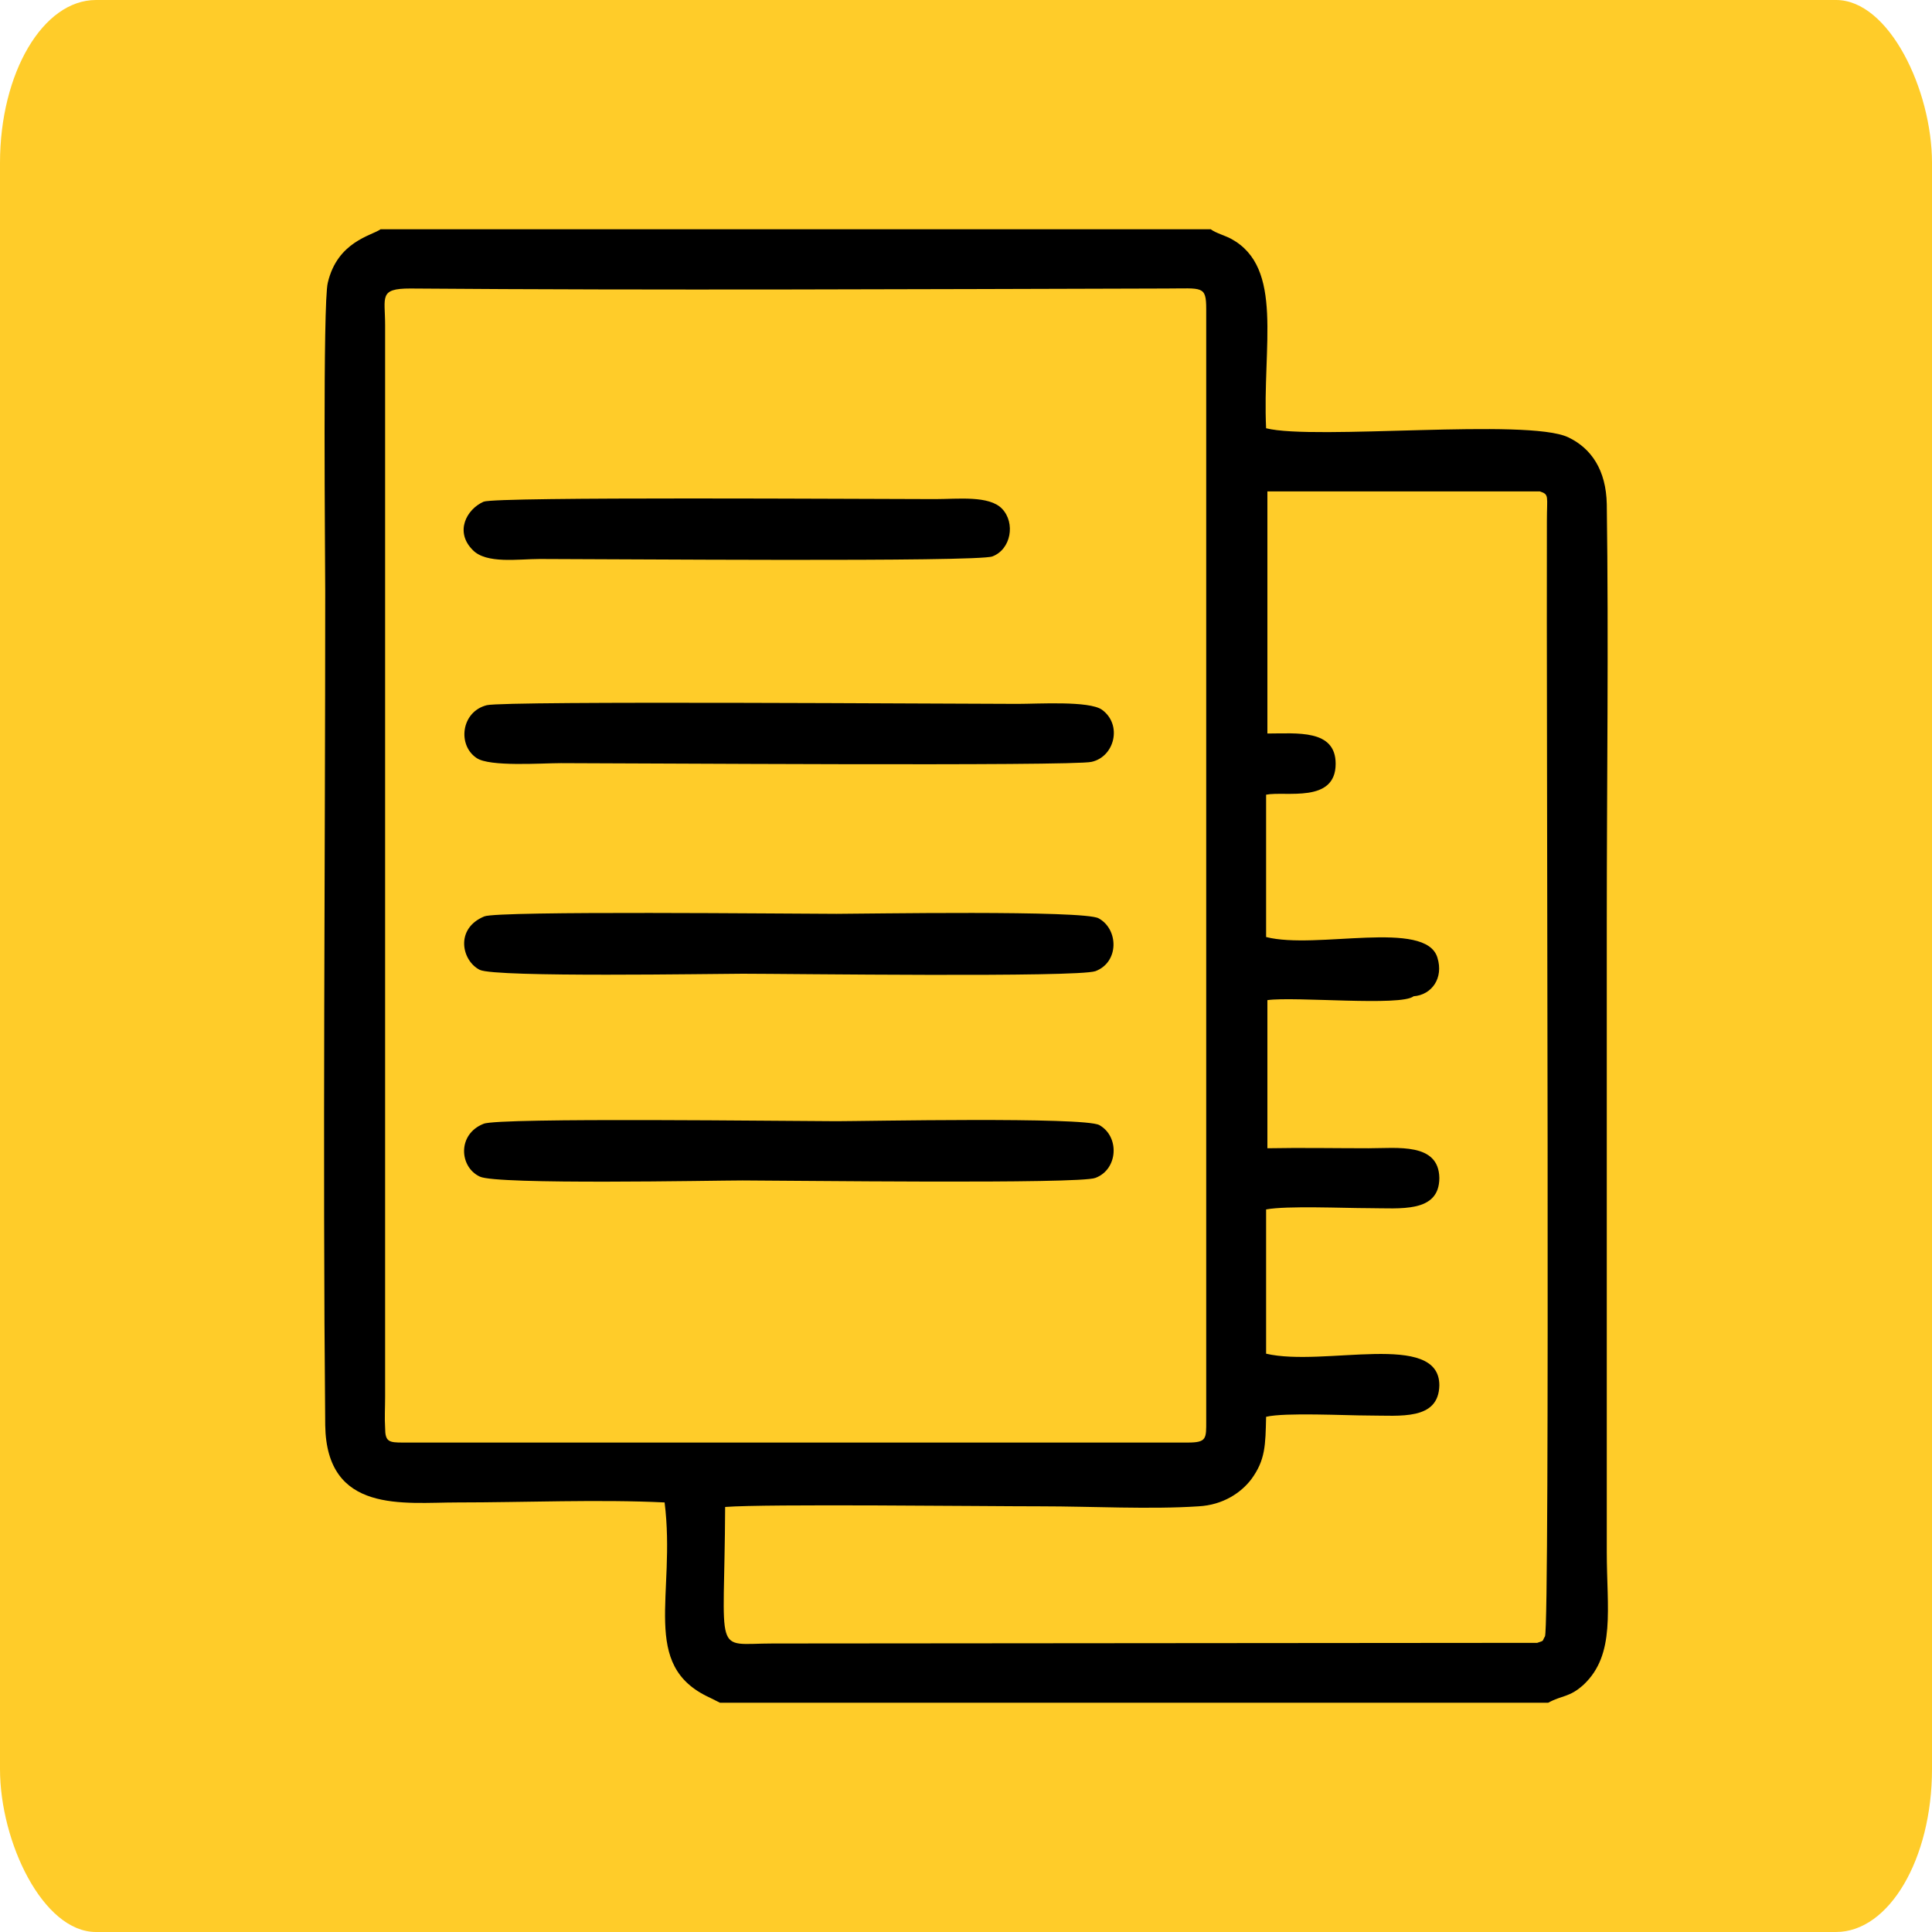
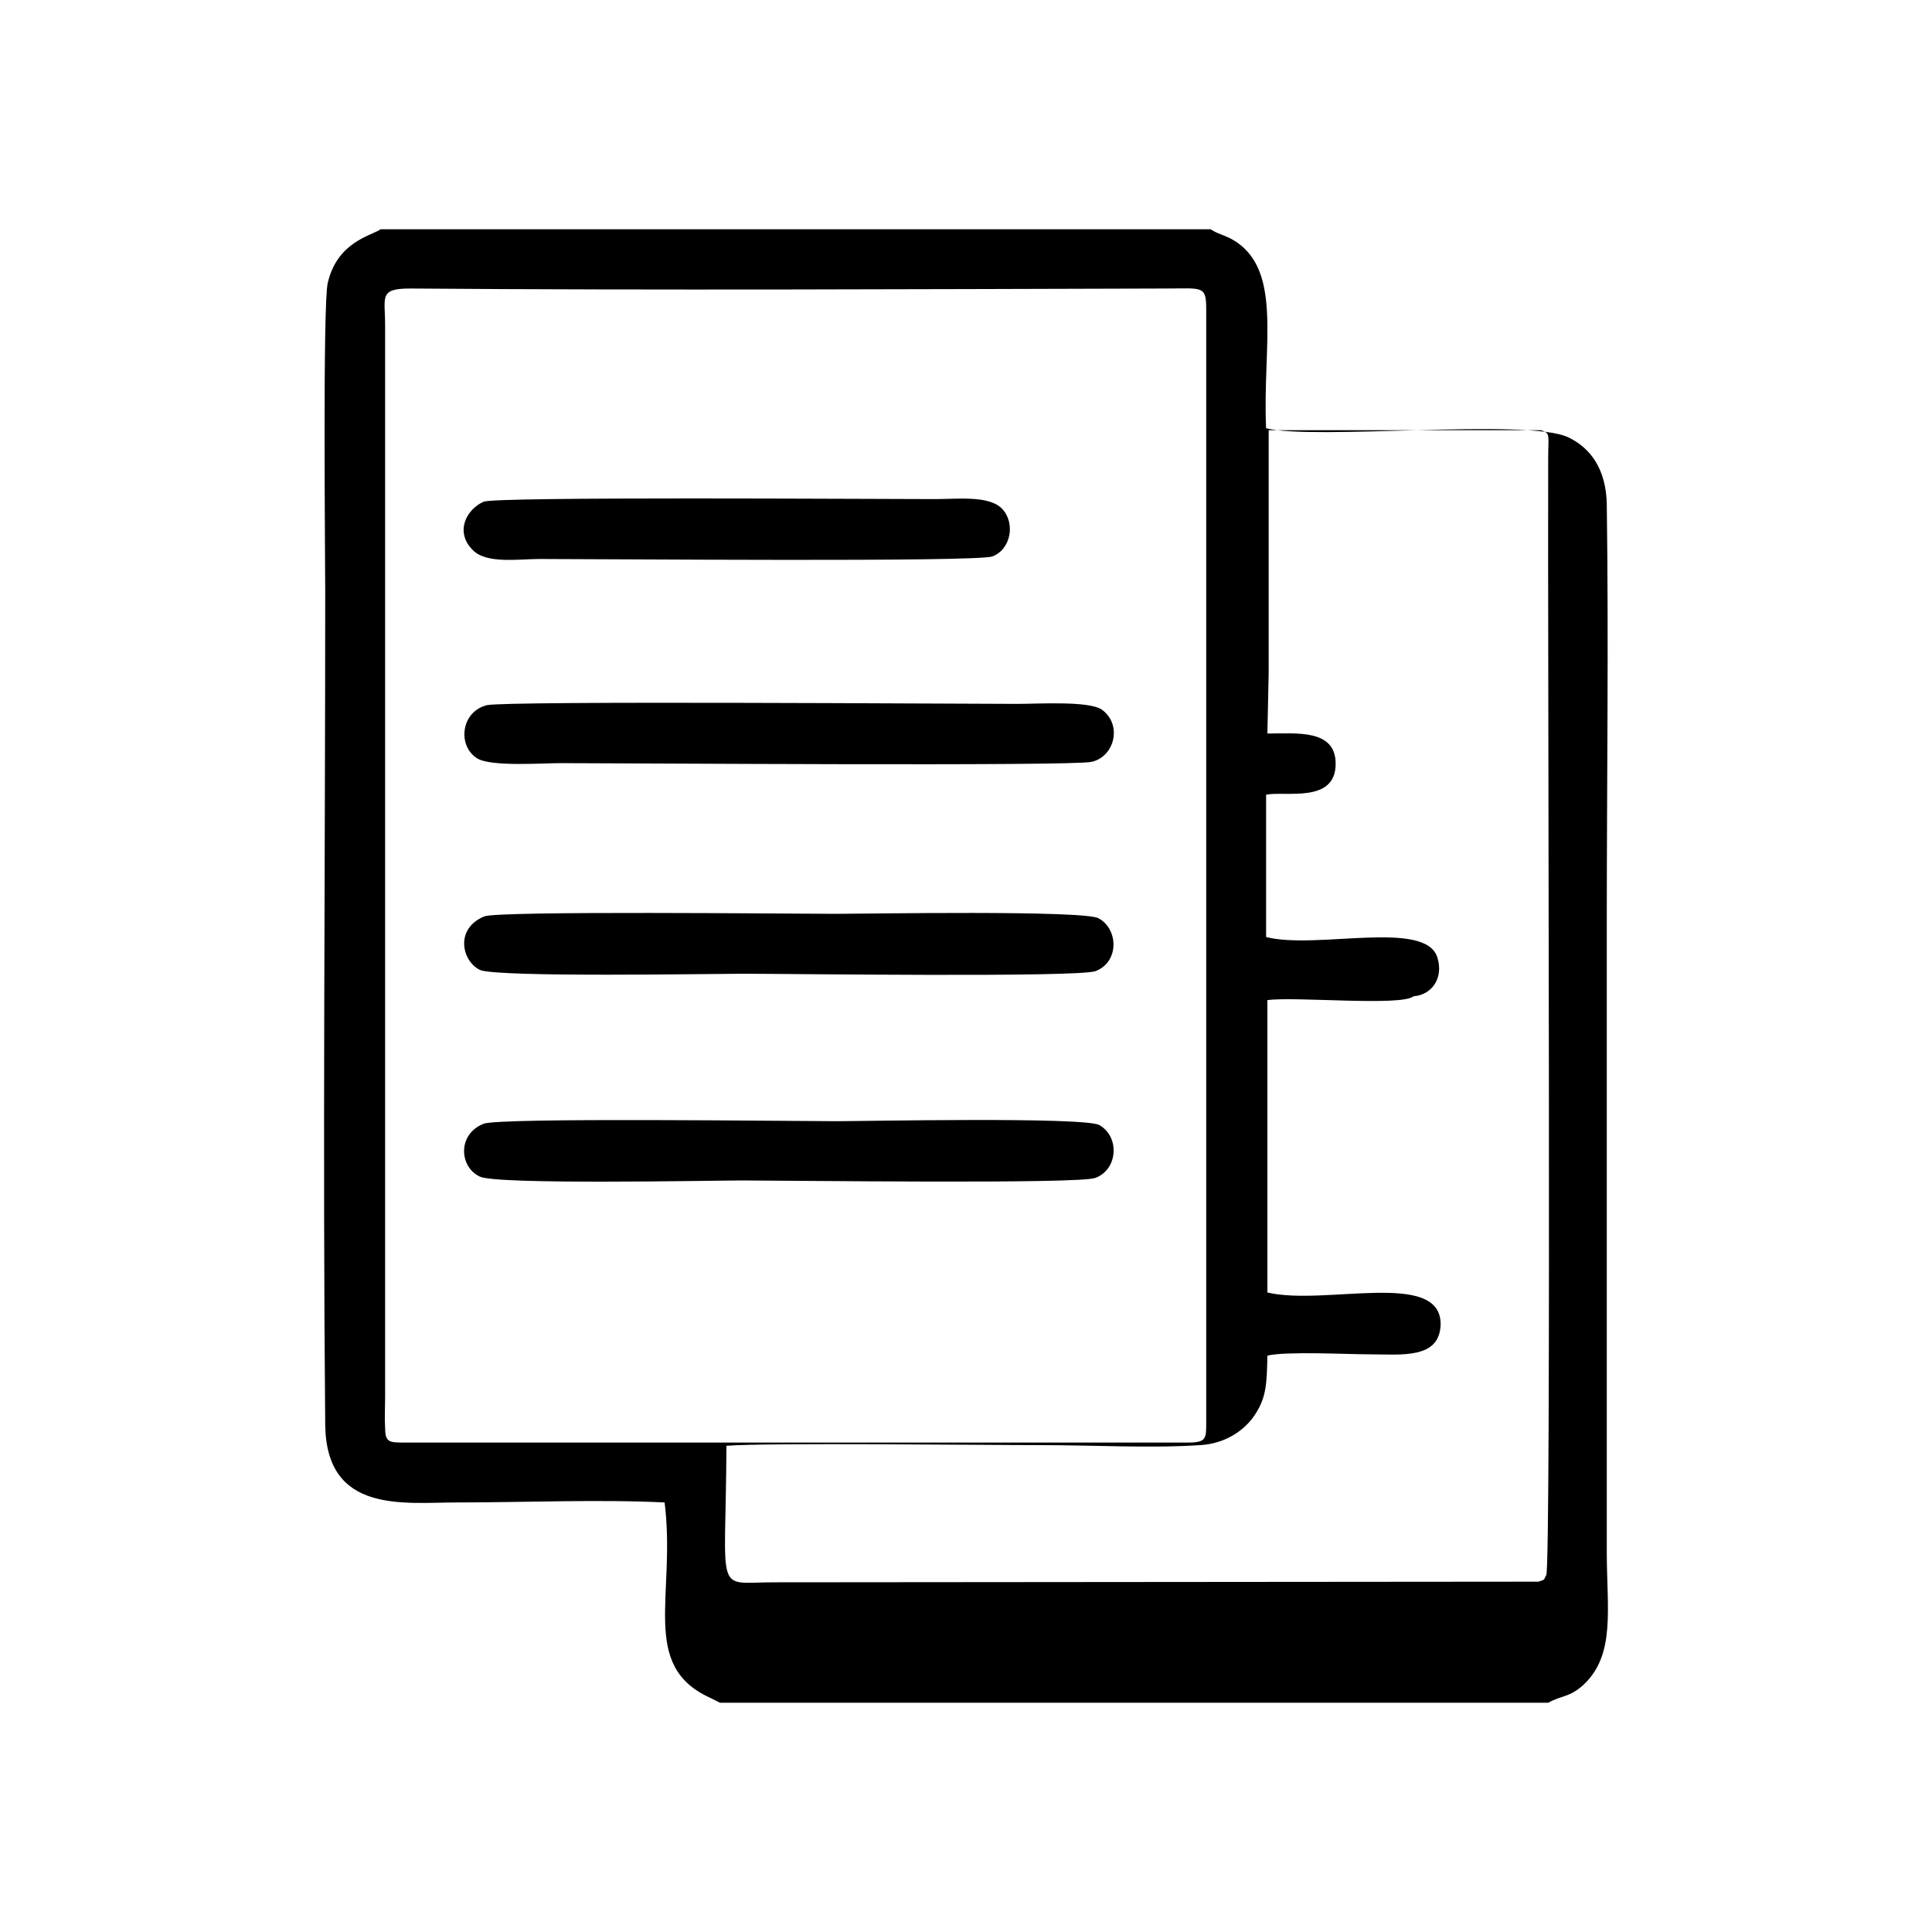
<svg xmlns="http://www.w3.org/2000/svg" xml:space="preserve" width="30px" height="30px" version="1.1" style="shape-rendering:geometricPrecision; text-rendering:geometricPrecision; image-rendering:optimizeQuality; fill-rule:evenodd; clip-rule:evenodd" viewBox="0 0 30 30">
  <defs>
    <style type="text/css">
   
    .fil0 {fill:#FFCC29}
    .fil1 {fill:black}
   
  </style>
  </defs>
  <g id="Camada_x0020_1">
-     <rect class="fil0" width="30" height="30" rx="1.49" ry="2.53" />
-     <path class="fil1" d="M11.18 26.44l12.86 0c0.22,-0.12 0.33,-0.08 0.55,-0.28 0.5,-0.47 0.36,-1.18 0.36,-2.06l0 -9.76c0,-2.16 0.03,-4.35 0,-6.51 -0.01,-0.53 -0.24,-0.87 -0.6,-1.04 -0.63,-0.3 -3.94,0.05 -4.69,-0.14 -0.06,-1.28 0.28,-2.49 -0.54,-2.94 -0.09,-0.05 -0.24,-0.09 -0.32,-0.15l-12.89 0c-0.14,0.1 -0.67,0.19 -0.82,0.83 -0.08,0.31 -0.04,4.29 -0.04,4.8 0,4.27 -0.04,8.69 0,12.94 0.02,1.38 1.22,1.2 2.05,1.2 1.04,0 2.21,-0.05 3.22,0 0.18,1.44 -0.39,2.53 0.7,3.03l0.16 0.08zm-3.67 -18.65c-0.27,0.12 -0.45,0.47 -0.17,0.75 0.21,0.22 0.71,0.14 1.04,0.14 1.05,0 6.8,0.05 7.03,-0.04 0.29,-0.11 0.36,-0.52 0.15,-0.74 -0.2,-0.21 -0.69,-0.15 -1.04,-0.15 -1.03,0 -6.8,-0.04 -7.01,0.04zm0.05 3.16c-0.4,0.1 -0.46,0.62 -0.16,0.82 0.2,0.14 1.01,0.08 1.31,0.08 0.94,0 7.96,0.05 8.24,-0.02 0.36,-0.08 0.48,-0.58 0.16,-0.81 -0.2,-0.14 -0.99,-0.09 -1.31,-0.09 -0.96,0 -7.93,-0.05 -8.24,0.02zm-0.05 6.5c-0.41,0.16 -0.38,0.67 -0.06,0.82 0.26,0.13 3.64,0.06 4.08,0.06 0.66,0 5.25,0.06 5.48,-0.04 0.35,-0.13 0.38,-0.64 0.06,-0.82 -0.24,-0.13 -3.66,-0.06 -4.08,-0.06 -0.67,0 -5.25,-0.06 -5.48,0.04zm0.01 -3.22c-0.46,0.19 -0.35,0.69 -0.07,0.83 0.25,0.12 3.65,0.06 4.08,0.06 0.71,0 5.19,0.06 5.48,-0.04 0.37,-0.14 0.36,-0.65 0.05,-0.82 -0.22,-0.13 -3.66,-0.07 -4.07,-0.07 -0.65,0 -5.26,-0.05 -5.47,0.04zm12.16 -2.84c0.46,0 1.06,-0.07 1.06,0.47 0,0.62 -0.78,0.42 -1.08,0.48l0 2.21c0.78,0.2 2.48,-0.28 2.66,0.32 0.1,0.32 -0.09,0.58 -0.37,0.6 -0.19,0.16 -1.85,0 -2.27,0.06l0 2.3c0.52,-0.01 1.05,0 1.57,0 0.45,0 1.09,-0.09 1.1,0.46 0,0.55 -0.61,0.47 -1.1,0.47 -0.38,0 -1.27,-0.04 -1.59,0.02l0 2.24c0.9,0.21 2.69,-0.36 2.69,0.49 -0.01,0.55 -0.61,0.47 -1.1,0.47 -0.35,0 -1.3,-0.05 -1.59,0.02 -0.01,0.44 -0.01,0.67 -0.23,0.97 -0.16,0.21 -0.44,0.4 -0.82,0.42 -0.75,0.05 -1.67,0 -2.44,0 -0.93,0 -4.27,-0.04 -4.91,0.01 -0.01,2.37 -0.2,2.12 0.74,2.12l11.87 -0.01c0.12,-0.04 0.07,-0.02 0.12,-0.1 0.08,-0.14 0.02,-14.41 0.03,-17.32 0,-0.39 0.04,-0.41 -0.11,-0.46l-4.23 0 0 3.76zm-13.42 11.01l12.18 0c0.3,0 0.29,-0.06 0.29,-0.34l0 -17.26c0,-0.37 -0.06,-0.32 -0.62,-0.32 -3.89,0.01 -7.87,0.03 -11.74,0 -0.49,0 -0.39,0.13 -0.39,0.57l0 16.64c0,0.16 -0.01,0.33 0,0.48 0,0.22 0.06,0.23 0.28,0.23z" />
+     <path class="fil1" d="M11.18 26.44l12.86 0c0.22,-0.12 0.33,-0.08 0.55,-0.28 0.5,-0.47 0.36,-1.18 0.36,-2.06l0 -9.76c0,-2.16 0.03,-4.35 0,-6.51 -0.01,-0.53 -0.24,-0.87 -0.6,-1.04 -0.63,-0.3 -3.94,0.05 -4.69,-0.14 -0.06,-1.28 0.28,-2.49 -0.54,-2.94 -0.09,-0.05 -0.24,-0.09 -0.32,-0.15l-12.89 0c-0.14,0.1 -0.67,0.19 -0.82,0.83 -0.08,0.31 -0.04,4.29 -0.04,4.8 0,4.27 -0.04,8.69 0,12.94 0.02,1.38 1.22,1.2 2.05,1.2 1.04,0 2.21,-0.05 3.22,0 0.18,1.44 -0.39,2.53 0.7,3.03l0.16 0.08zm-3.67 -18.65c-0.27,0.12 -0.45,0.47 -0.17,0.75 0.21,0.22 0.71,0.14 1.04,0.14 1.05,0 6.8,0.05 7.03,-0.04 0.29,-0.11 0.36,-0.52 0.15,-0.74 -0.2,-0.21 -0.69,-0.15 -1.04,-0.15 -1.03,0 -6.8,-0.04 -7.01,0.04zm0.05 3.16c-0.4,0.1 -0.46,0.62 -0.16,0.82 0.2,0.14 1.01,0.08 1.31,0.08 0.94,0 7.96,0.05 8.24,-0.02 0.36,-0.08 0.48,-0.58 0.16,-0.81 -0.2,-0.14 -0.99,-0.09 -1.31,-0.09 -0.96,0 -7.93,-0.05 -8.24,0.02zm-0.05 6.5c-0.41,0.16 -0.38,0.67 -0.06,0.82 0.26,0.13 3.64,0.06 4.08,0.06 0.66,0 5.25,0.06 5.48,-0.04 0.35,-0.13 0.38,-0.64 0.06,-0.82 -0.24,-0.13 -3.66,-0.06 -4.08,-0.06 -0.67,0 -5.25,-0.06 -5.48,0.04zm0.01 -3.22c-0.46,0.19 -0.35,0.69 -0.07,0.83 0.25,0.12 3.65,0.06 4.08,0.06 0.71,0 5.19,0.06 5.48,-0.04 0.37,-0.14 0.36,-0.65 0.05,-0.82 -0.22,-0.13 -3.66,-0.07 -4.07,-0.07 -0.65,0 -5.26,-0.05 -5.47,0.04zm12.16 -2.84c0.46,0 1.06,-0.07 1.06,0.47 0,0.62 -0.78,0.42 -1.08,0.48l0 2.21c0.78,0.2 2.48,-0.28 2.66,0.32 0.1,0.32 -0.09,0.58 -0.37,0.6 -0.19,0.16 -1.85,0 -2.27,0.06l0 2.3l0 2.24c0.9,0.21 2.69,-0.36 2.69,0.49 -0.01,0.55 -0.61,0.47 -1.1,0.47 -0.35,0 -1.3,-0.05 -1.59,0.02 -0.01,0.44 -0.01,0.67 -0.23,0.97 -0.16,0.21 -0.44,0.4 -0.82,0.42 -0.75,0.05 -1.67,0 -2.44,0 -0.93,0 -4.27,-0.04 -4.91,0.01 -0.01,2.37 -0.2,2.12 0.74,2.12l11.87 -0.01c0.12,-0.04 0.07,-0.02 0.12,-0.1 0.08,-0.14 0.02,-14.41 0.03,-17.32 0,-0.39 0.04,-0.41 -0.11,-0.46l-4.23 0 0 3.76zm-13.42 11.01l12.18 0c0.3,0 0.29,-0.06 0.29,-0.34l0 -17.26c0,-0.37 -0.06,-0.32 -0.62,-0.32 -3.89,0.01 -7.87,0.03 -11.74,0 -0.49,0 -0.39,0.13 -0.39,0.57l0 16.64c0,0.16 -0.01,0.33 0,0.48 0,0.22 0.06,0.23 0.28,0.23z" />
  </g>
</svg>